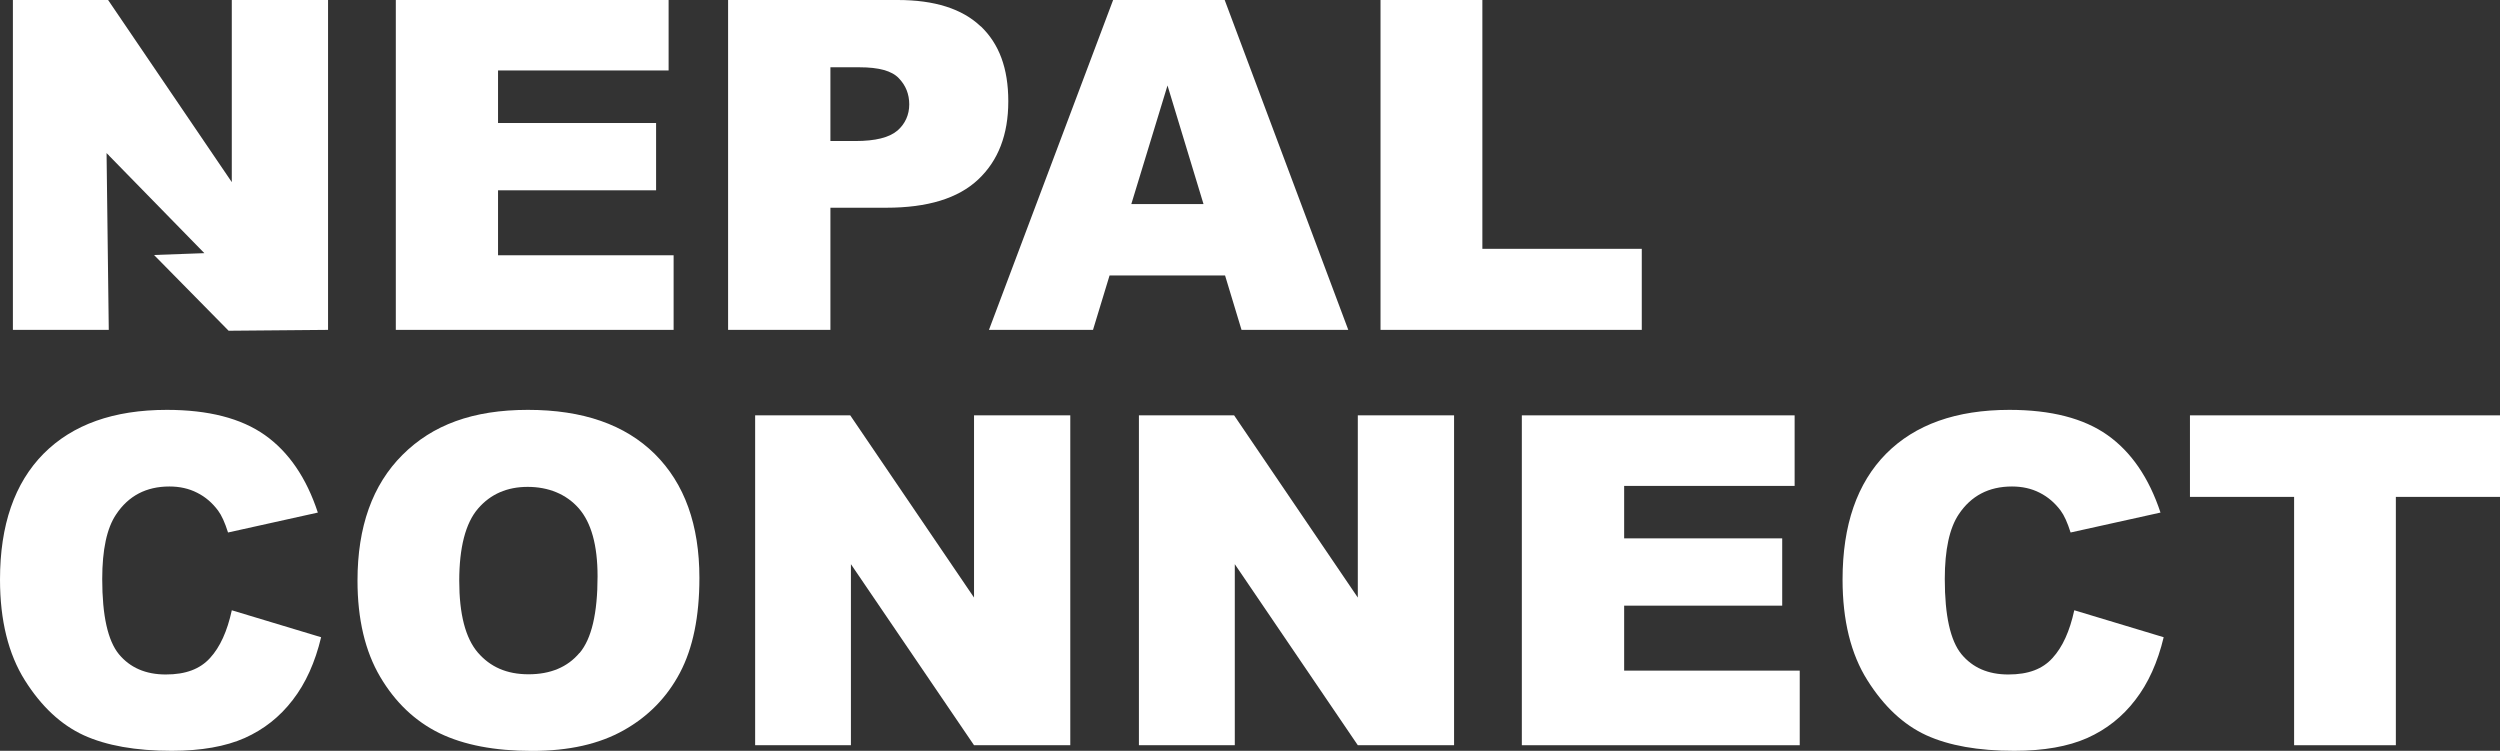
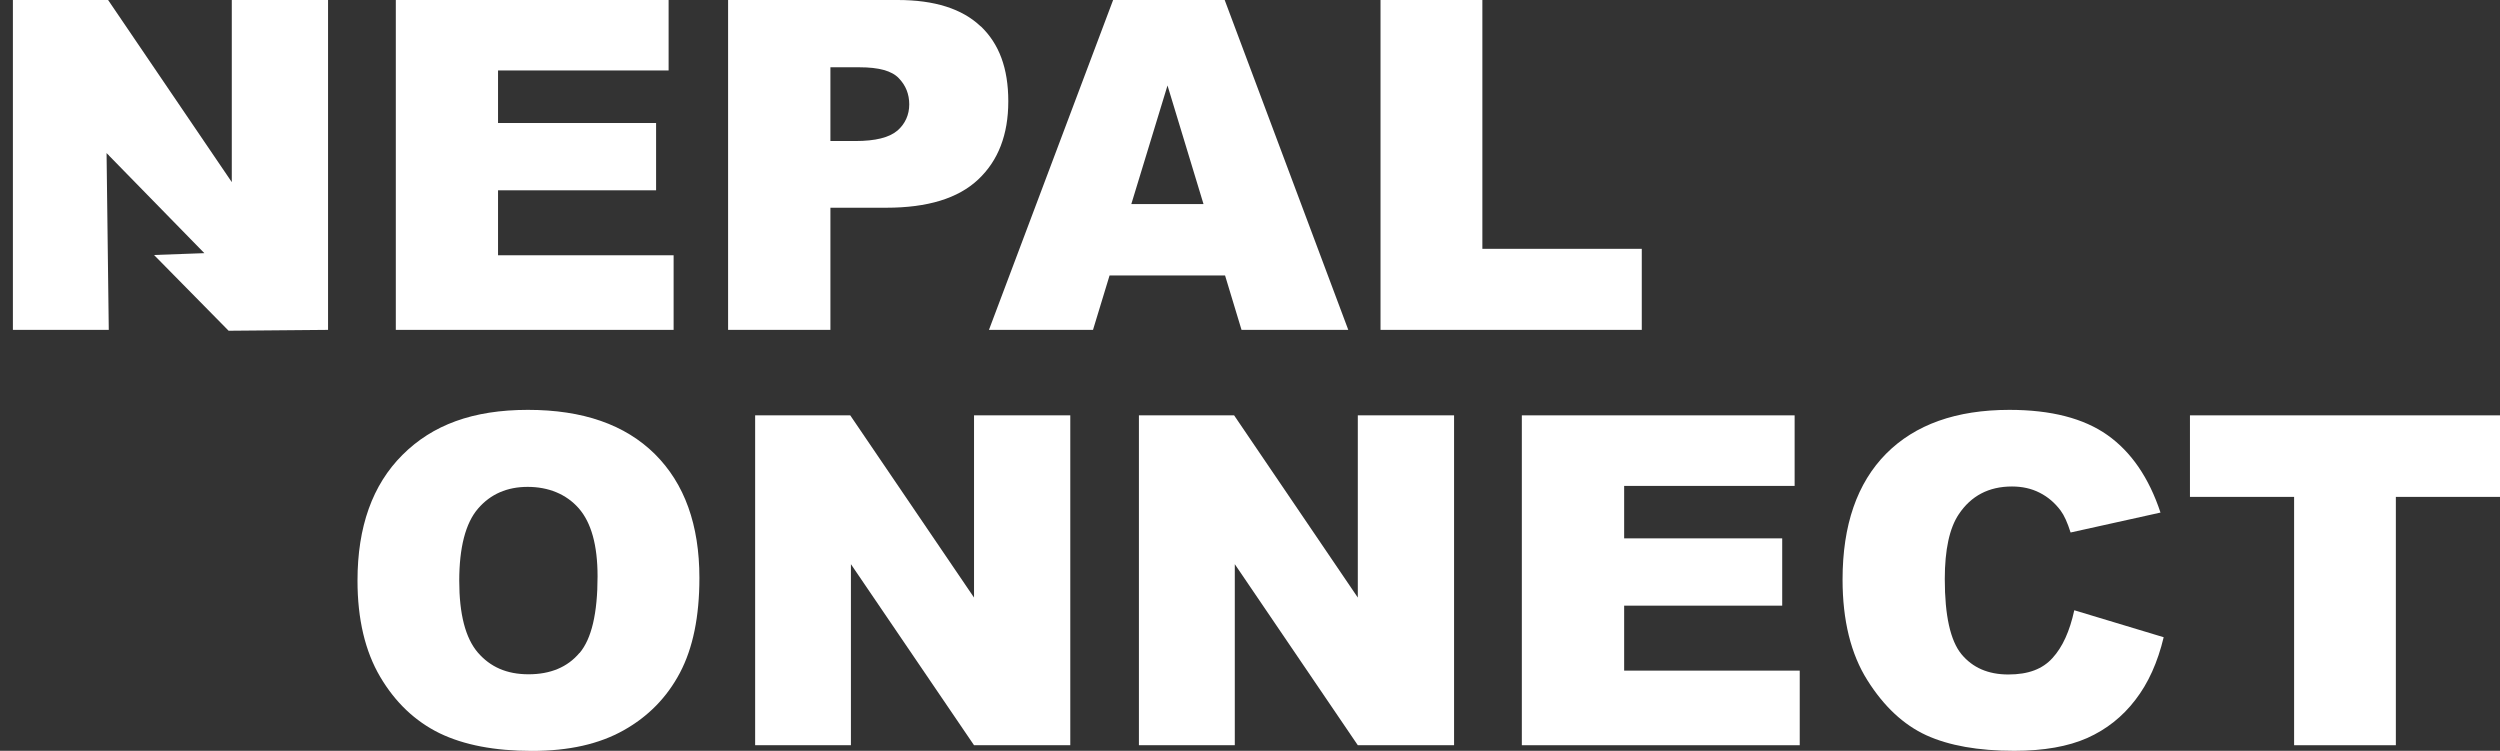
<svg xmlns="http://www.w3.org/2000/svg" id="Layer_2" width="259.72" height="78" viewBox="0 0 259.72 78">
  <rect x="0" y="0" width="259.72" height="78" fill="#333333" stroke="none" />
  <g id="Layer_1-2">
    <polygon points="227.51 43.15 259.72 43.15 259.72 51.62 248.9 51.62 248.9 77.42 238.33 77.42 238.33 51.62 227.51 51.62 227.51 43.15" style="fill:#fff;" />
    <path d="M215.5,63.4l9.28,2.8c-.62,2.6-1.6,4.78-2.95,6.52-1.34,1.75-3,3.06-4.99,3.95-1.99.88-4.51,1.33-7.59,1.33-3.74,0-6.77-.54-9.14-1.62-2.36-1.09-4.4-2.99-6.11-5.71-1.72-2.72-2.58-6.22-2.58-10.46,0-5.67,1.51-10.02,4.52-13.07,3.02-3.04,7.29-4.56,12.81-4.56,4.32,0,7.71.87,10.19,2.62,2.47,1.75,4.31,4.43,5.51,8.05l-9.34,2.07c-.33-1.04-.67-1.79-1.03-2.27-.6-.81-1.33-1.43-2.18-1.86-.86-.44-1.82-.65-2.88-.65-2.41,0-4.25.97-5.53,2.89-.96,1.43-1.45,3.68-1.45,6.73,0,3.8.58,6.39,1.73,7.8,1.16,1.4,2.77,2.11,4.87,2.11s3.56-.57,4.59-1.71c1.04-1.13,1.79-2.79,2.26-4.95" style="fill:#fff;" />
    <polygon points="158.1 43.15 186.44 43.15 186.44 50.48 168.73 50.48 168.73 55.93 185.15 55.93 185.15 62.92 168.73 62.92 168.73 69.67 186.97 69.67 186.97 77.42 158.1 77.42 158.1 43.15" style="fill:#fff;" />
    <polygon points="118.32 43.15 128.21 43.15 141.06 62.08 141.06 43.15 151.06 43.15 151.06 77.42 141.06 77.42 128.28 58.61 128.28 77.42 118.32 77.42 118.32 43.15" style="fill:#fff;" />
    <polygon points="78.45 43.15 88.33 43.15 101.19 62.08 101.19 43.15 111.19 43.15 111.19 77.42 101.19 77.42 88.4 58.61 88.4 77.42 78.45 77.42 78.45 43.15" style="fill:#fff;" />
    <path d="M68.03,47.17c-3.09-3.06-7.48-4.59-13.19-4.59s-9.91,1.56-13.03,4.68c-3.12,3.11-4.67,7.47-4.67,13.06,0,4,.79,7.34,2.36,10,1.57,2.66,3.63,4.61,6.16,5.85,2.54,1.23,5.74,1.84,9.6,1.84s6.98-.71,9.53-2.14c2.55-1.43,4.5-3.42,5.85-5.98,1.35-2.56,2.02-5.84,2.02-9.85,0-5.51-1.54-9.8-4.63-12.87ZM60.2,67.83c-1.24,1.48-3.02,2.22-5.29,2.22s-3.97-.76-5.27-2.26c-1.29-1.51-1.93-4-1.93-7.45s.65-5.99,1.95-7.5c1.3-1.51,3.02-2.26,5.16-2.26s4,.74,5.31,2.23c1.3,1.49,1.95,3.84,1.95,7.06,0,3.84-.62,6.49-1.87,7.97Z" style="fill:#fff;" />
-     <path d="M24.08,63.4l9.28,2.8c-.62,2.6-1.6,4.78-2.95,6.52-1.34,1.75-3,3.06-4.99,3.95-1.99.88-4.52,1.33-7.59,1.33-3.73,0-6.77-.54-9.14-1.62-2.36-1.09-4.4-2.99-6.11-5.71-1.71-2.72-2.58-6.22-2.58-10.46,0-5.67,1.51-10.02,4.52-13.07,3.02-3.04,7.29-4.56,12.81-4.56,4.32,0,7.71.87,10.19,2.62,2.47,1.75,4.31,4.43,5.5,8.05l-9.33,2.07c-.33-1.04-.67-1.79-1.03-2.27-.6-.81-1.32-1.43-2.18-1.86-.86-.44-1.82-.65-2.88-.65-2.41,0-4.25.97-5.53,2.89-.97,1.43-1.45,3.68-1.45,6.73,0,3.8.58,6.39,1.73,7.8,1.16,1.4,2.78,2.11,4.87,2.11s3.56-.57,4.6-1.71c1.04-1.13,1.79-2.79,2.26-4.95" style="fill:#fff;" />
    <polygon points="143.42 0 154 0 154 25.85 170.56 25.85 170.56 34.27 143.42 34.27 143.42 0" style="fill:#fff;" />
    <path d="M127.23,0h-11.59l-12.9,34.27h10.81l1.72-5.65h12l1.71,5.65h11.09L127.23,0ZM117.53,21.2l3.76-12.32,3.74,12.32h-7.5Z" style="fill:#fff;" />
    <path d="M101.88,2.74c-1.92-1.83-4.79-2.74-8.63-2.74h-17.61v34.27h10.63v-12.69h5.81c4.28,0,7.46-.97,9.54-2.93,2.08-1.95,3.13-4.66,3.13-8.12s-.96-5.98-2.86-7.8ZM93.21,13.58c-.83.71-2.28,1.07-4.33,1.07h-2.61v-7.66h3.03c2,0,3.35.37,4.07,1.13.73.75,1.09,1.66,1.09,2.73s-.42,2.02-1.24,2.73Z" style="fill:#fff;" />
    <polygon points="41.12 0 69.46 0 69.46 7.32 51.74 7.32 51.74 12.78 68.16 12.78 68.16 19.77 51.74 19.77 51.74 26.52 69.98 26.52 69.98 34.27 41.12 34.27 41.12 0" style="fill:#fff;" />
    <polygon points="24.08 0 24.08 18.92 11.23 0 1.34 0 1.34 34.27 11.3 34.27 11.07 15.9 11.3 16.14 11.3 16.01 11.32 16.16 21.23 26.3 16 26.49 23.75 34.36 34.08 34.27 34.08 0 24.08 0" style="fill:#fff;" />
  </g>
</svg>